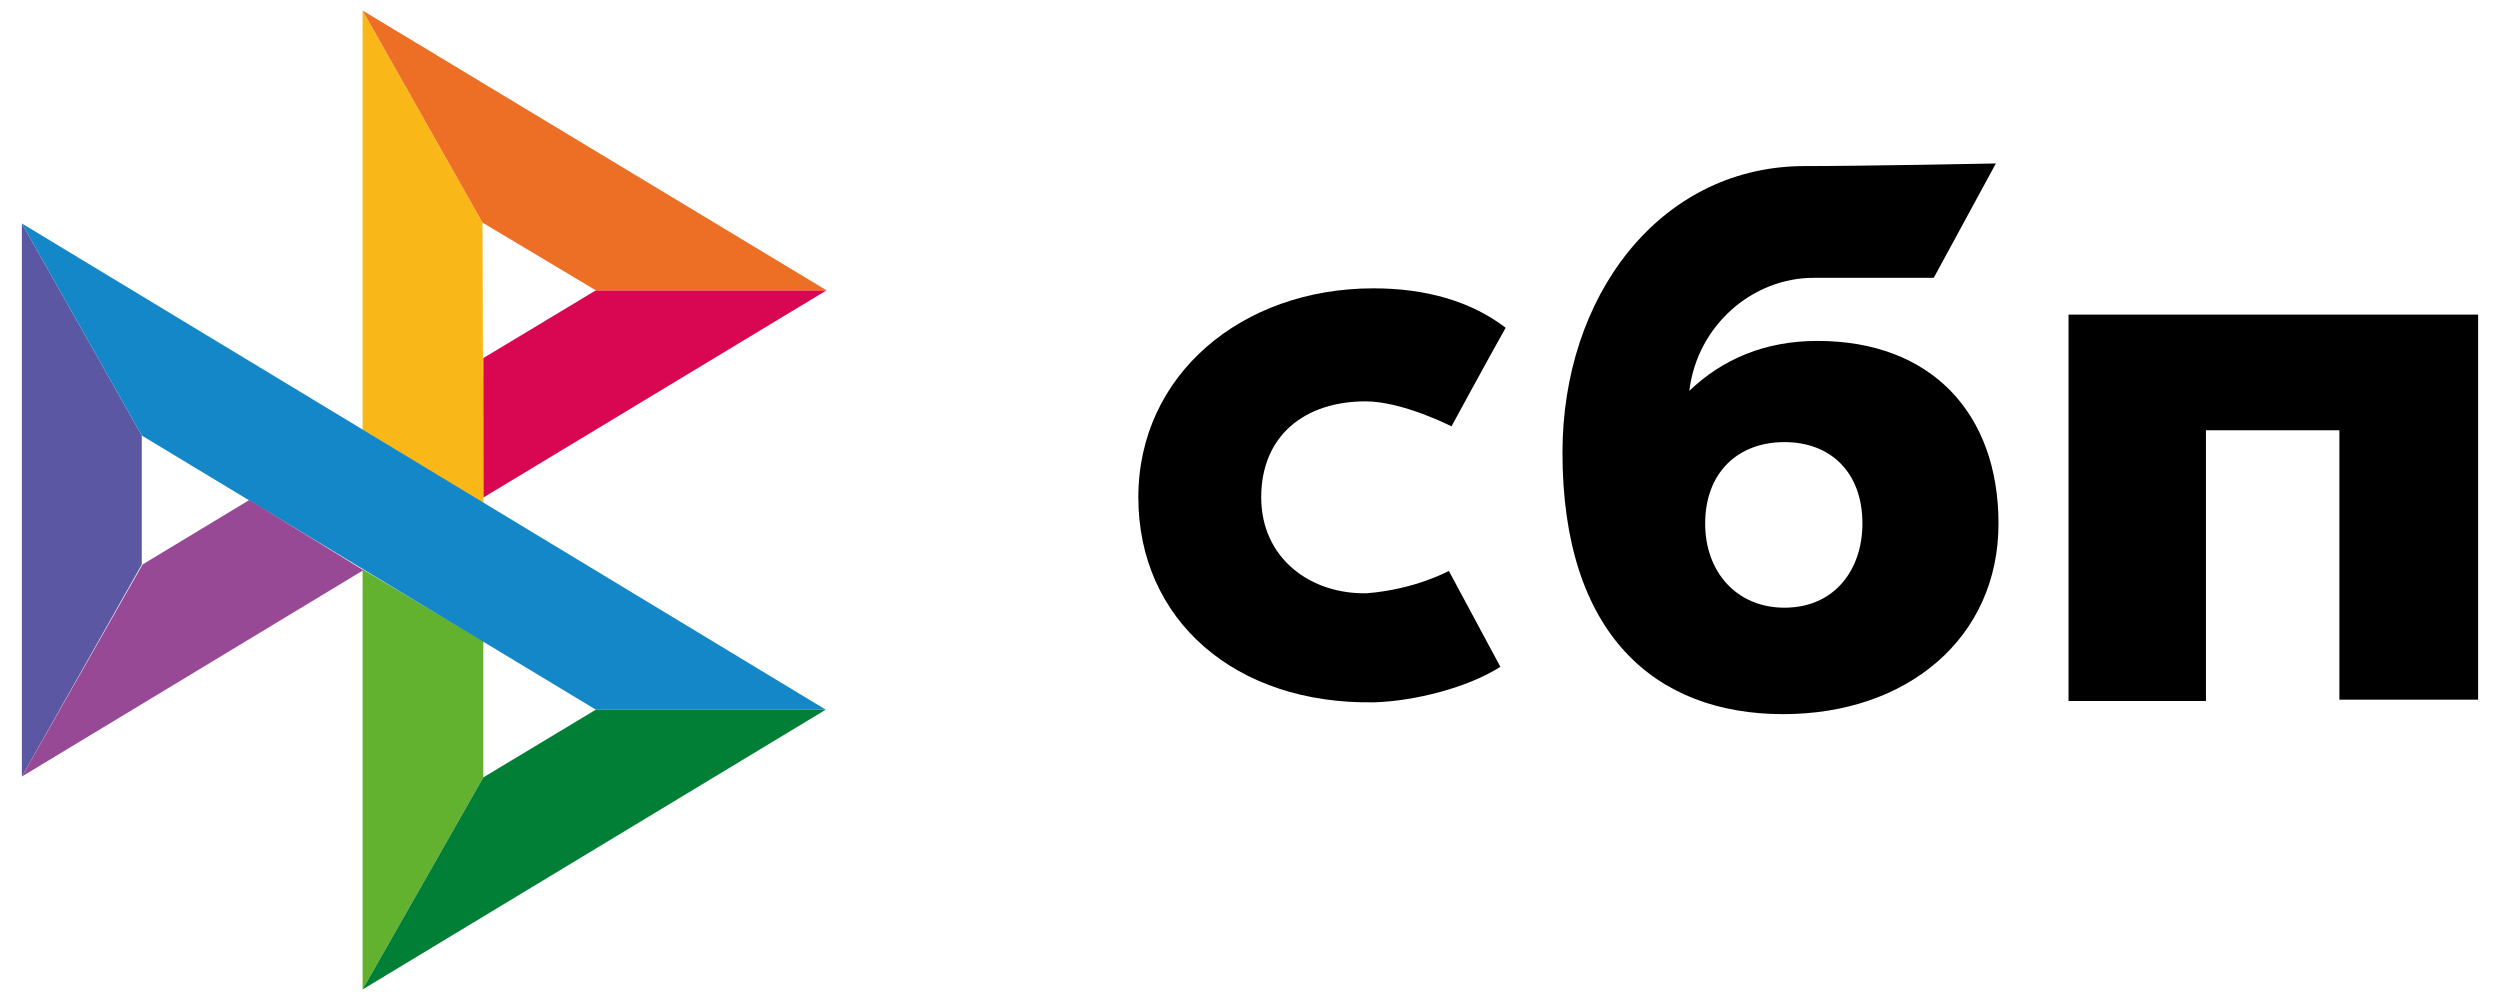
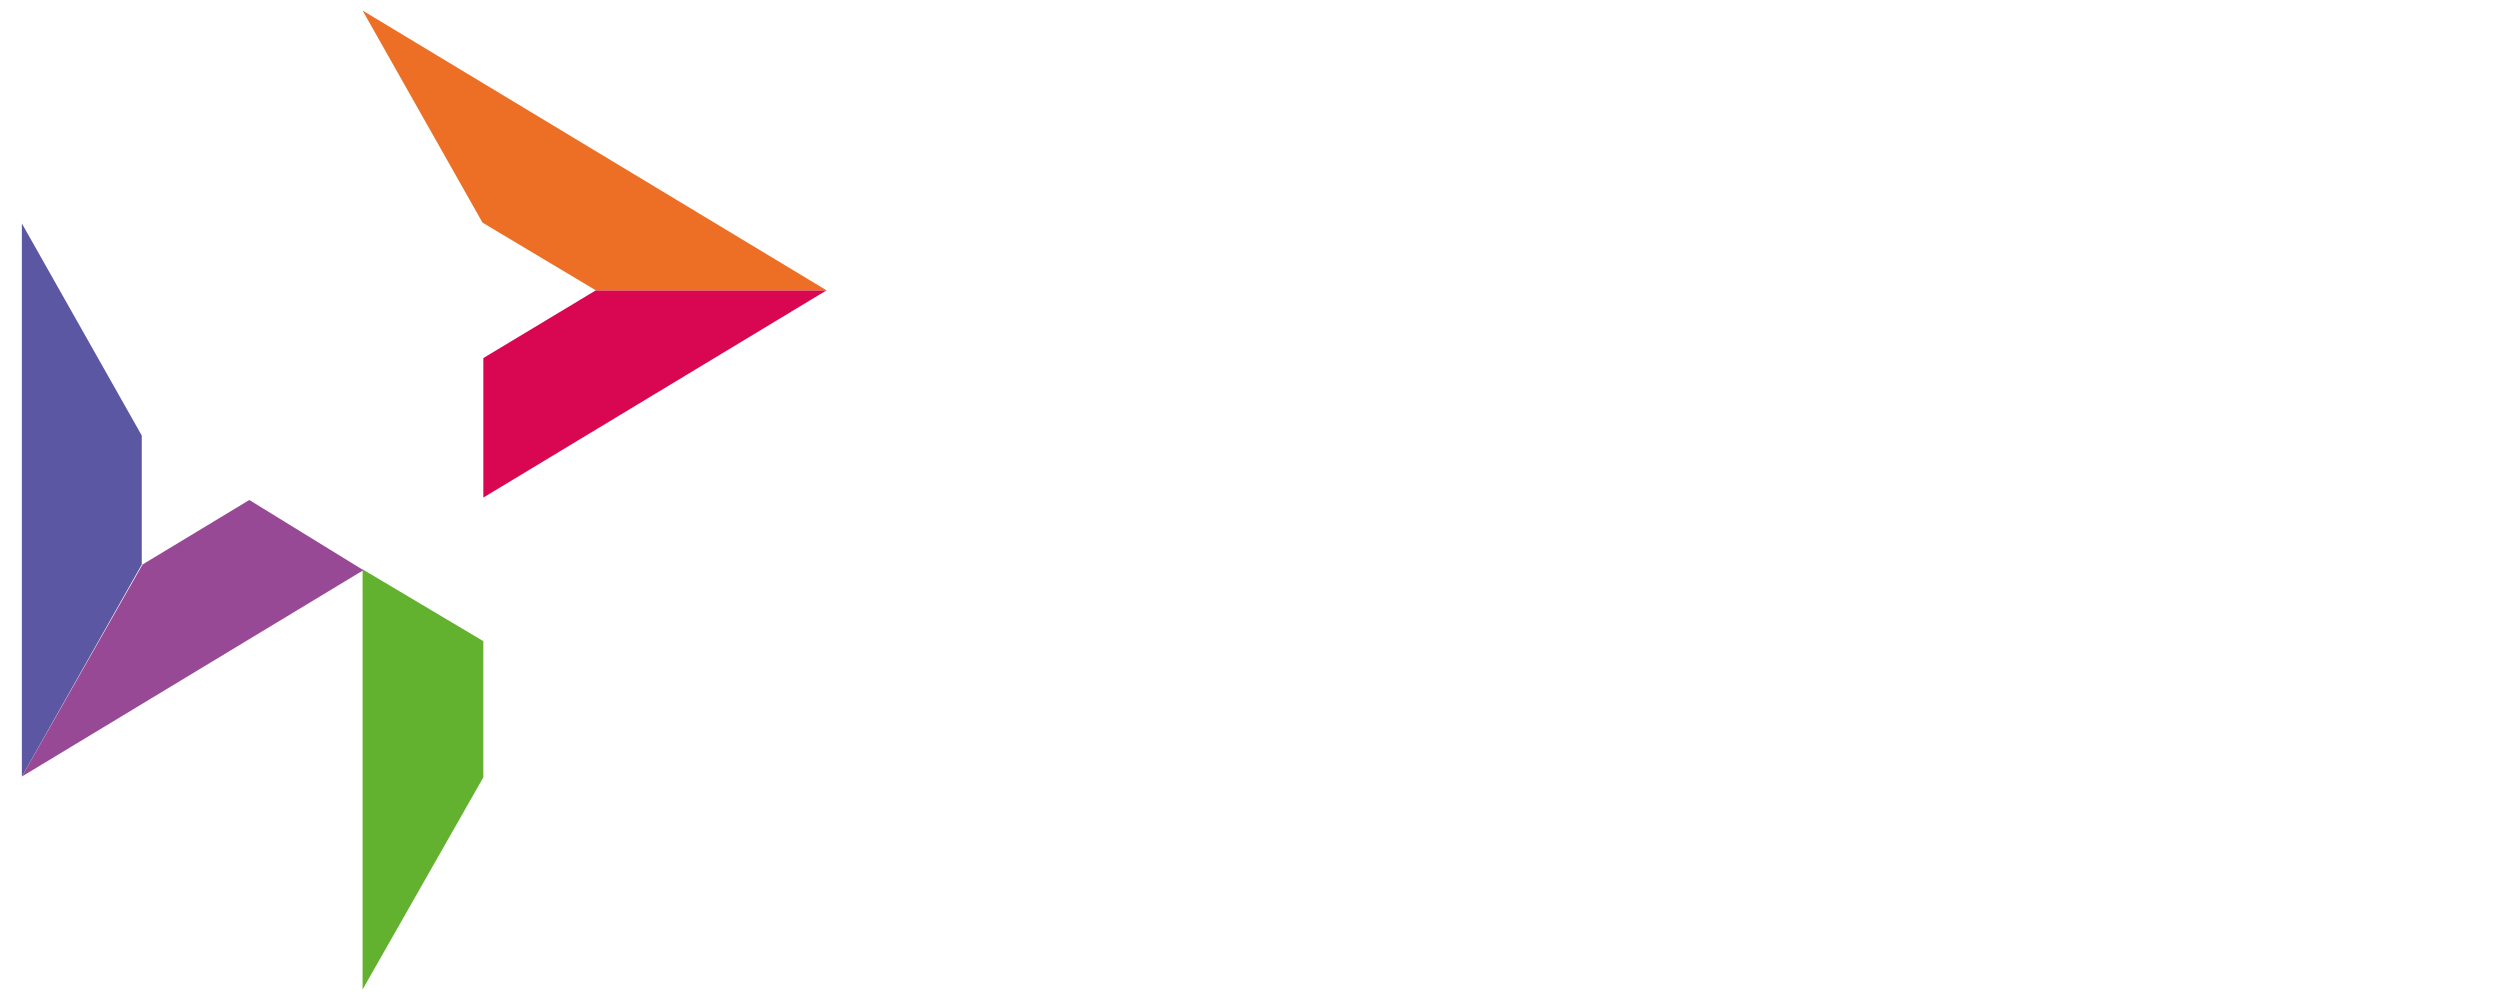
<svg xmlns="http://www.w3.org/2000/svg" width="90" height="36" viewBox="0 0 90 36" fill="none">
  <g clip-path="url(#clip0_527_6100)">
    <path d="M89.213 11.326V25.189H84.218V15.49H79.414V25.236H74.467V11.326H89.213Z" fill="black" />
    <path fill-rule="evenodd" clip-rule="evenodd" d="M64.193 25.709C68.664 25.709 71.946 22.965 71.946 18.849C71.946 14.875 69.52 12.273 65.43 12.273C63.527 12.273 62.005 12.935 60.816 14.07C61.101 11.705 63.099 10.002 65.287 10.002C65.81 10.002 69.615 10.002 69.615 10.002L71.851 5.885C71.851 5.885 67.047 5.98 64.811 5.98C59.722 6.075 56.249 10.664 56.249 16.294C56.249 22.823 59.579 25.709 64.193 25.709ZM64.24 15.916C65.905 15.916 67.047 17.004 67.047 18.849C67.047 20.505 66.048 21.877 64.24 21.877C62.528 21.877 61.386 20.599 61.386 18.849C61.386 17.051 62.528 15.916 64.24 15.916Z" fill="black" />
-     <path d="M52.158 20.552C52.158 20.552 50.969 21.215 49.209 21.357C47.212 21.404 45.404 20.126 45.404 17.903C45.404 15.679 46.974 14.449 49.162 14.449C50.494 14.449 52.254 15.348 52.254 15.348C52.254 15.348 53.538 12.982 54.204 11.799C52.967 10.853 51.35 10.38 49.447 10.38C44.691 10.38 40.98 13.503 40.98 17.903C40.98 22.303 44.453 25.378 49.495 25.283C50.922 25.236 52.825 24.763 54.014 24.006L52.158 20.552Z" fill="black" />
  </g>
  <g clip-path="url(#clip1_527_6100)">
    <path d="M0.787 8.044L5.104 15.68V20.32L0.787 27.956V8.044Z" fill="#5B57A2" />
-     <path d="M17.4 12.89L21.45 10.452H29.756L17.4 17.912V12.89Z" fill="#D90751" />
-     <path d="M17.371 8.015L17.4 18.117L13.053 15.474V0.379L17.371 8.015Z" fill="#FAB718" />
+     <path d="M17.4 12.89L21.45 10.452H29.756L17.4 17.912Z" fill="#D90751" />
    <path d="M29.756 10.452H21.45L17.371 8.015L13.053 0.379L29.756 10.452Z" fill="#ED6F26" />
    <path d="M17.4 27.985V23.081L13.053 20.496V35.621L17.4 27.985Z" fill="#63B22F" />
-     <path d="M21.45 25.548L5.104 15.68L0.787 8.044L29.727 25.548H21.45Z" fill="#1487C9" />
-     <path d="M13.053 35.621L17.4 27.985L21.45 25.548H29.727L13.053 35.621Z" fill="#017F36" />
    <path d="M0.787 27.956L13.083 20.526L8.975 18L5.134 20.32L0.787 27.956Z" fill="#984995" />
  </g>
  <defs>
    <clipPath id="clip0_527_6100">
-       <rect width="48.233" height="19.824" fill="white" transform="translate(40.98 5.885)" />
-     </clipPath>
+       </clipPath>
    <clipPath id="clip1_527_6100">
      <rect width="28.969" height="35.242" fill="white" transform="translate(0.787 0.379)" />
    </clipPath>
  </defs>
</svg>